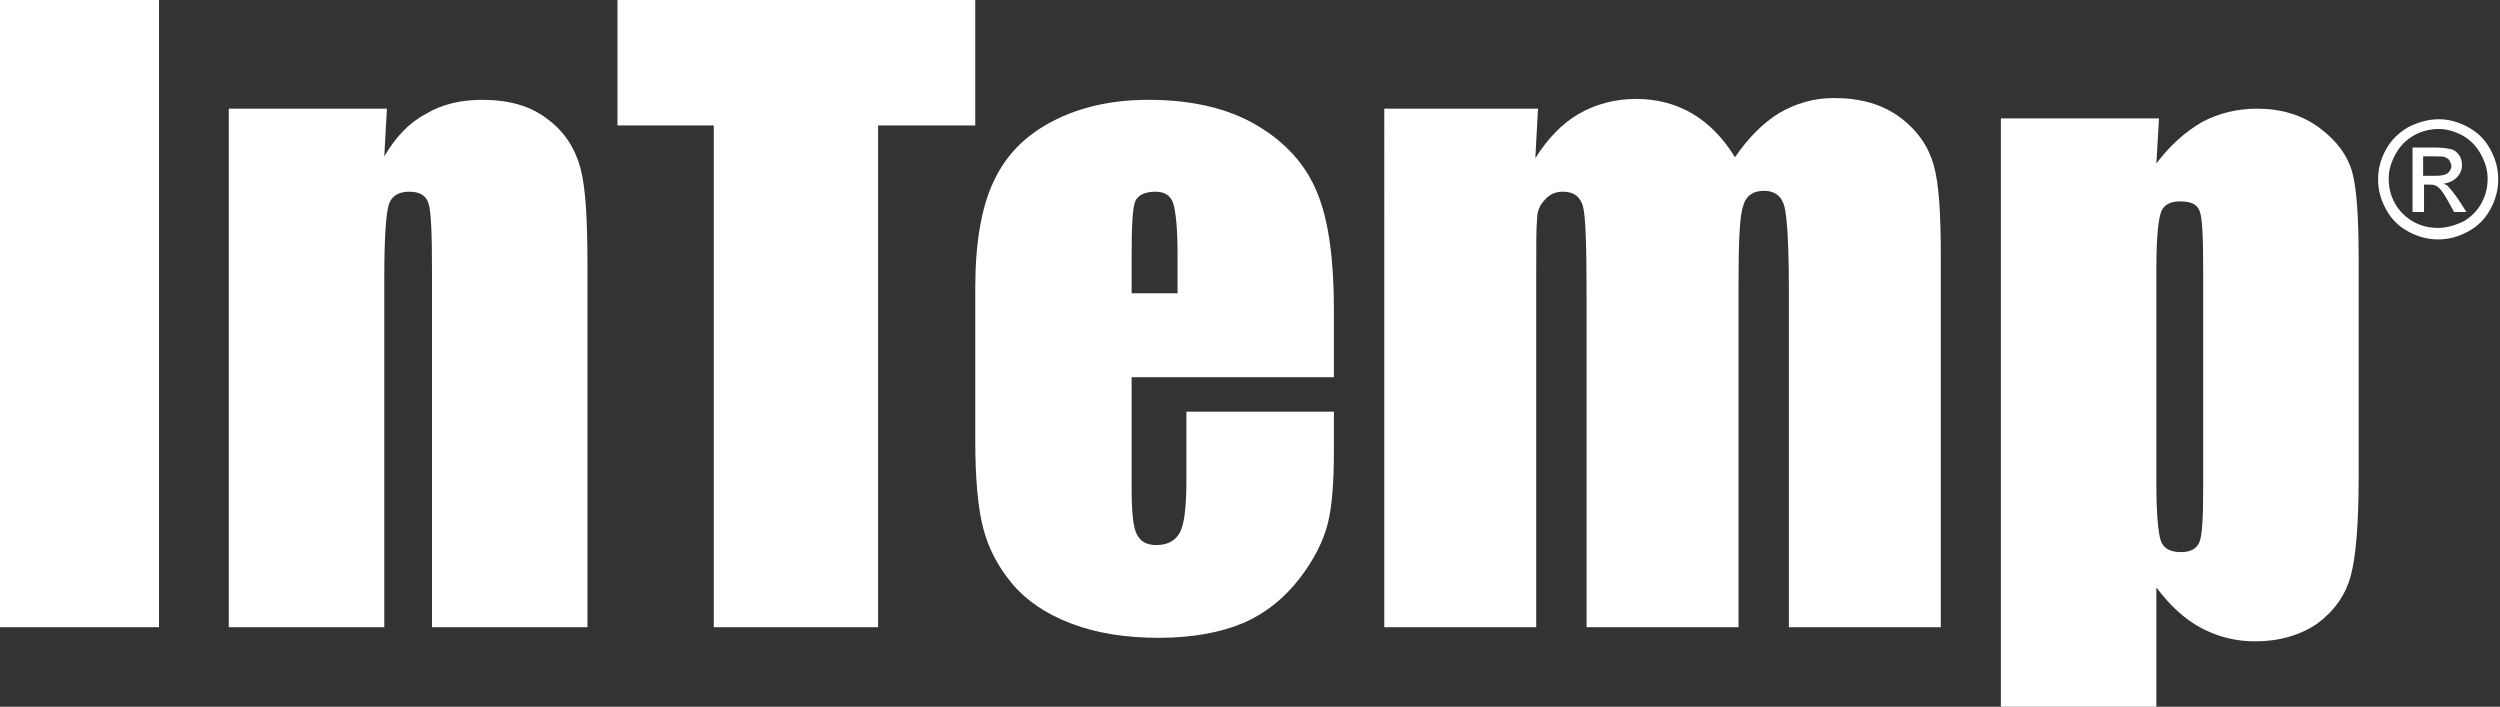
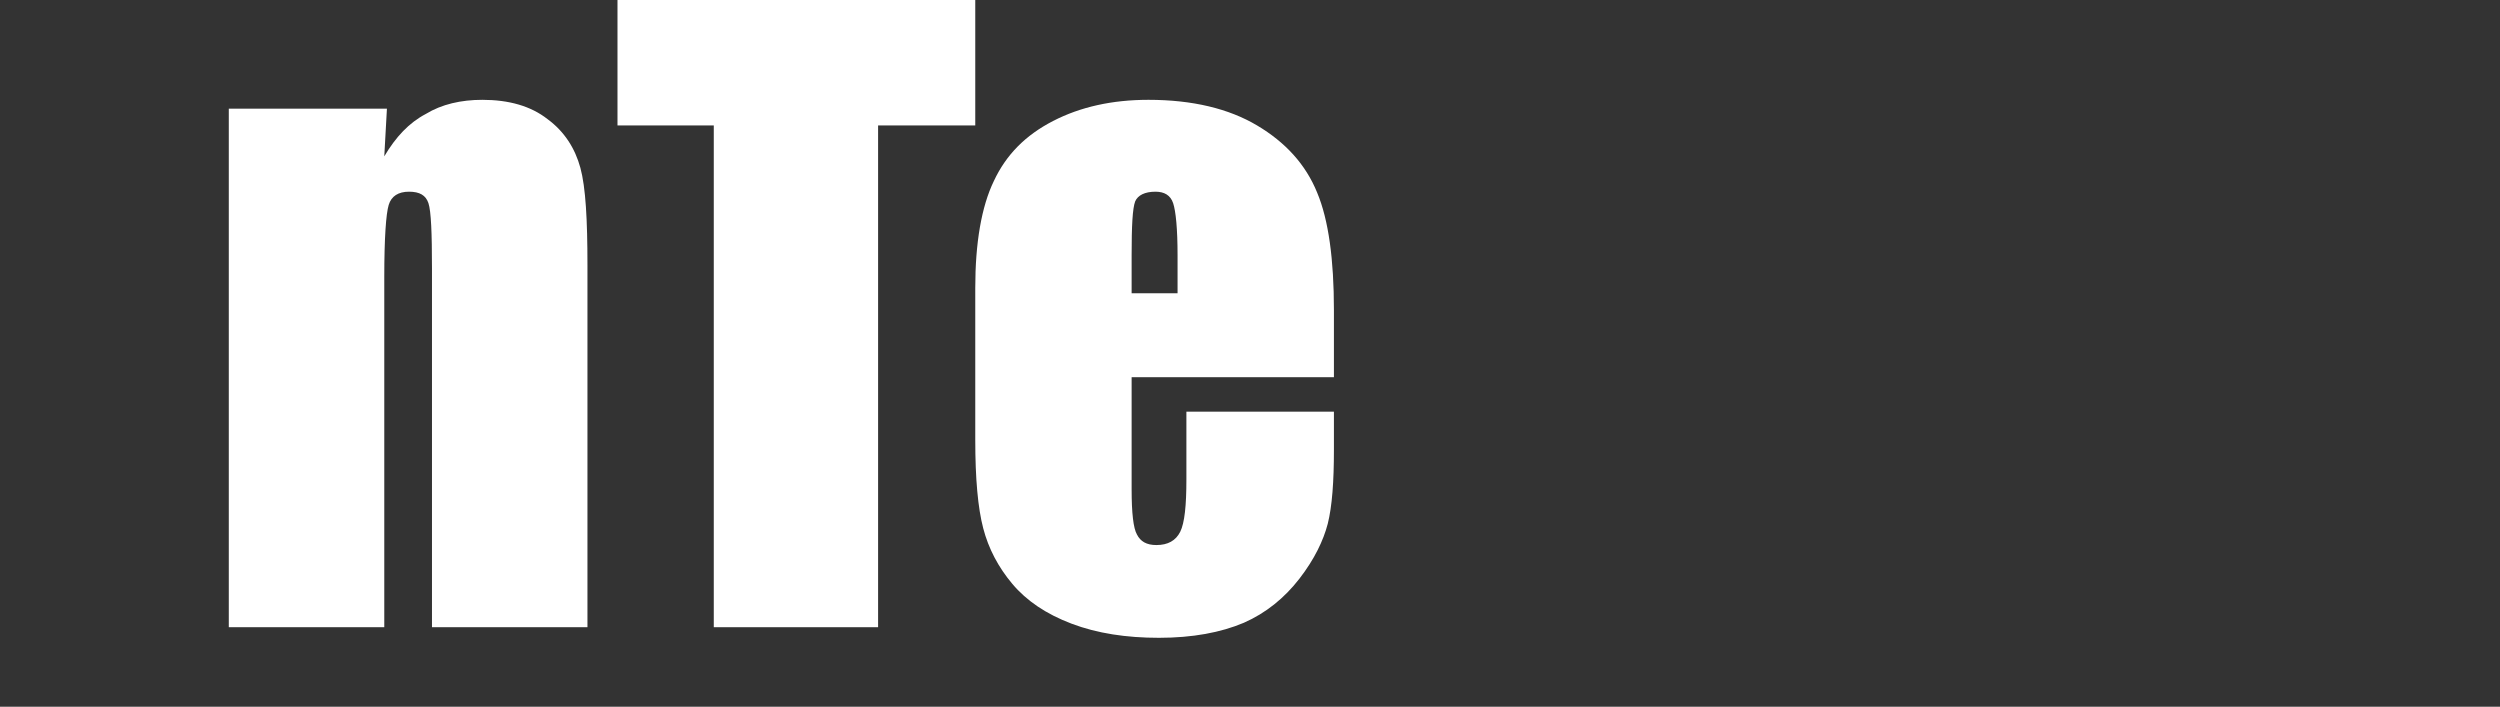
<svg xmlns="http://www.w3.org/2000/svg" version="1.1" width="283" height="80" viewBox="0 0 283 80" x="0px" y="0px" xml:space="preserve">
  <rect x="0" y="0" width="283" height="80" fill="#333333" stroke="none" />
  <g>
-     <polygon id="Fill-1" fill="#FFFFFF" points="0,71 18,71 18,0 0,0 " />
    <path id="Fill-2" fill="#FFFFFF" d="M43.8,12.3l-0.3,5.4c1.3-2.2,2.8-3.8,4.7-4.8c1.8-1.1,4-1.6,6.4-1.6c3,0,5.5,0.7,7.4,2.2 c1.9,1.4,3.1,3.3,3.7,5.5s0.8,5.9,0.8,11v41H48.9V30.4c0-4-0.1-6.5-0.4-7.4c-0.3-0.9-1-1.3-2.2-1.3s-2,0.5-2.3,1.5 s-0.5,3.7-0.5,8.2V71H25.9V12.3H43.8" />
    <polyline id="Fill-3" fill="#FFFFFF" points="110.4,0 110.4,14.2 99.4,14.2 99.4,71 80.8,71 80.8,14.2 69.9,14.2 69.9,0 110.4,0" />
    <path id="Fill-4" fill="#FFFFFF" d="M133.3,33.2v-4.3c0-3-0.2-5-0.5-5.9s-1-1.3-2-1.3c-1.2,0-2,0.4-2.3,1.1 c-0.3,0.8-0.4,2.8-0.4,6.1v4.3C128.1,33.2,133.3,33.2,133.3,33.2z M151,42.7h-22.9v12.7c0,2.7,0.2,4.4,0.6,5.1 c0.4,0.8,1.1,1.2,2.2,1.2c1.3,0,2.2-0.5,2.7-1.5s0.7-3,0.7-5.9v-7.7H151v4.3c0,3.6-0.2,6.4-0.7,8.4c-0.5,1.9-1.5,4-3.2,6.2 s-3.8,3.9-6.3,5c-2.6,1.1-5.8,1.7-9.6,1.7c-3.7,0-7-0.5-9.9-1.6s-5.1-2.6-6.7-4.5s-2.7-4-3.3-6.3c-0.6-2.3-0.9-5.6-0.9-10V32.6 c0-5.1,0.7-9.2,2.1-12.1c1.4-3,3.6-5.2,6.7-6.8s6.7-2.4,10.8-2.4c5,0,9.1,1,12.3,2.9s5.5,4.4,6.8,7.6c1.3,3.1,1.9,7.6,1.9,13.3 L151,42.7L151,42.7z" />
-     <path id="Fill-5" fill="#FFFFFF" d="M174.1,12.3l-0.3,5.6c1.4-2.2,3-3.9,4.9-5s4.1-1.7,6.5-1.7c4.7,0,8.5,2.2,11.2,6.6 c1.5-2.2,3.2-3.9,5-5c1.9-1.1,3.9-1.7,6.2-1.7c3,0,5.5,0.7,7.5,2.2s3.2,3.3,3.8,5.4s0.8,5.6,0.8,10.4V71h-17.2V32.7 c0-5-0.2-8.1-0.5-9.3c-0.3-1.2-1.1-1.8-2.3-1.8c-1.3,0-2.1,0.6-2.4,1.8c-0.4,1.2-0.5,4.3-0.5,9.3V71h-17.2V33.7 c0-5.7-0.1-9.2-0.4-10.3c-0.3-1.1-1-1.7-2.3-1.7c-0.8,0-1.5,0.3-2,0.9c-0.6,0.6-0.9,1.3-0.9,2.2c-0.1,0.9-0.1,2.7-0.1,5.5V71 h-17.2V12.3H174.1" />
-     <path id="Fill-6" fill="#FFFFFF" d="M249.4,30.4c0-3.6-0.1-5.8-0.4-6.5c-0.3-0.8-1-1.1-2.2-1.1s-1.9,0.4-2.2,1.3s-0.5,3-0.5,6.4 v24.1c0,3.5,0.2,5.7,0.5,6.6c0.3,0.9,1.1,1.3,2.3,1.3c1.1,0,1.8-0.4,2.1-1.2s0.4-2.8,0.4-5.9L249.4,30.4L249.4,30.4z M244.4,13.4 l-0.3,5.1c1.6-2.1,3.3-3.6,5.2-4.7c1.9-1,4-1.5,6.2-1.5c2.7,0,5.1,0.7,7.1,2.2s3.2,3.2,3.7,5.1s0.7,5.2,0.7,9.8v24.5 c0,5.3-0.3,9.1-0.9,11.3c-0.6,2.2-1.9,4-3.8,5.4c-1.9,1.3-4.3,2-7,2c-2.2,0-4.2-0.5-6.1-1.5c-1.9-1-3.6-2.6-5.1-4.6V80h-17.6 V13.4H244.4L244.4,13.4z" />
-     <path id="Fill-16" fill="#FFFFFF" d="M274.3,19.9h1.4c0.7,0,1.1-0.1,1.4-0.3c0.2-0.2,0.4-0.5,0.4-0.8c0-0.2-0.1-0.4-0.2-0.6 s-0.3-0.3-0.5-0.4s-0.6-0.1-1.2-0.1h-1.3L274.3,19.9L274.3,19.9z M273.1,24v-7.3h2.5c0.9,0,1.5,0.1,1.9,0.2s0.7,0.4,0.9,0.7 c0.2,0.3,0.3,0.7,0.3,1.1c0,0.5-0.2,1-0.6,1.4s-0.9,0.6-1.5,0.7c0.3,0.1,0.5,0.2,0.6,0.4c0.3,0.3,0.7,0.8,1.1,1.4l0.9,1.4h-1.4 l-0.6-1.1c-0.5-0.9-0.9-1.5-1.2-1.7c-0.2-0.2-0.5-0.3-0.9-0.3h-0.7V24H273.1z M276.1,14.6c-0.9,0-1.9,0.2-2.8,0.7 s-1.6,1.2-2.1,2.1s-0.8,1.8-0.8,2.8s0.2,1.9,0.7,2.8s1.2,1.6,2.1,2.1s1.8,0.7,2.8,0.7s1.9-0.3,2.8-0.7c0.9-0.5,1.6-1.2,2.1-2.1 s0.7-1.8,0.7-2.8s-0.3-1.9-0.8-2.8s-1.2-1.6-2.1-2.1C277.9,14.9,277,14.6,276.1,14.6z M276.1,13.5c1.1,0,2.2,0.3,3.3,0.9 c1.1,0.6,1.9,1.4,2.5,2.5s0.9,2.2,0.9,3.4c0,1.2-0.3,2.3-0.9,3.4s-1.4,1.9-2.5,2.5s-2.2,0.9-3.4,0.9c-1.2,0-2.3-0.3-3.4-0.9 s-1.9-1.4-2.5-2.5s-0.9-2.2-0.9-3.4c0-1.2,0.3-2.3,0.9-3.4s1.5-1.9,2.5-2.5C273.8,13.8,274.9,13.5,276.1,13.5L276.1,13.5z" />
  </g>
</svg>